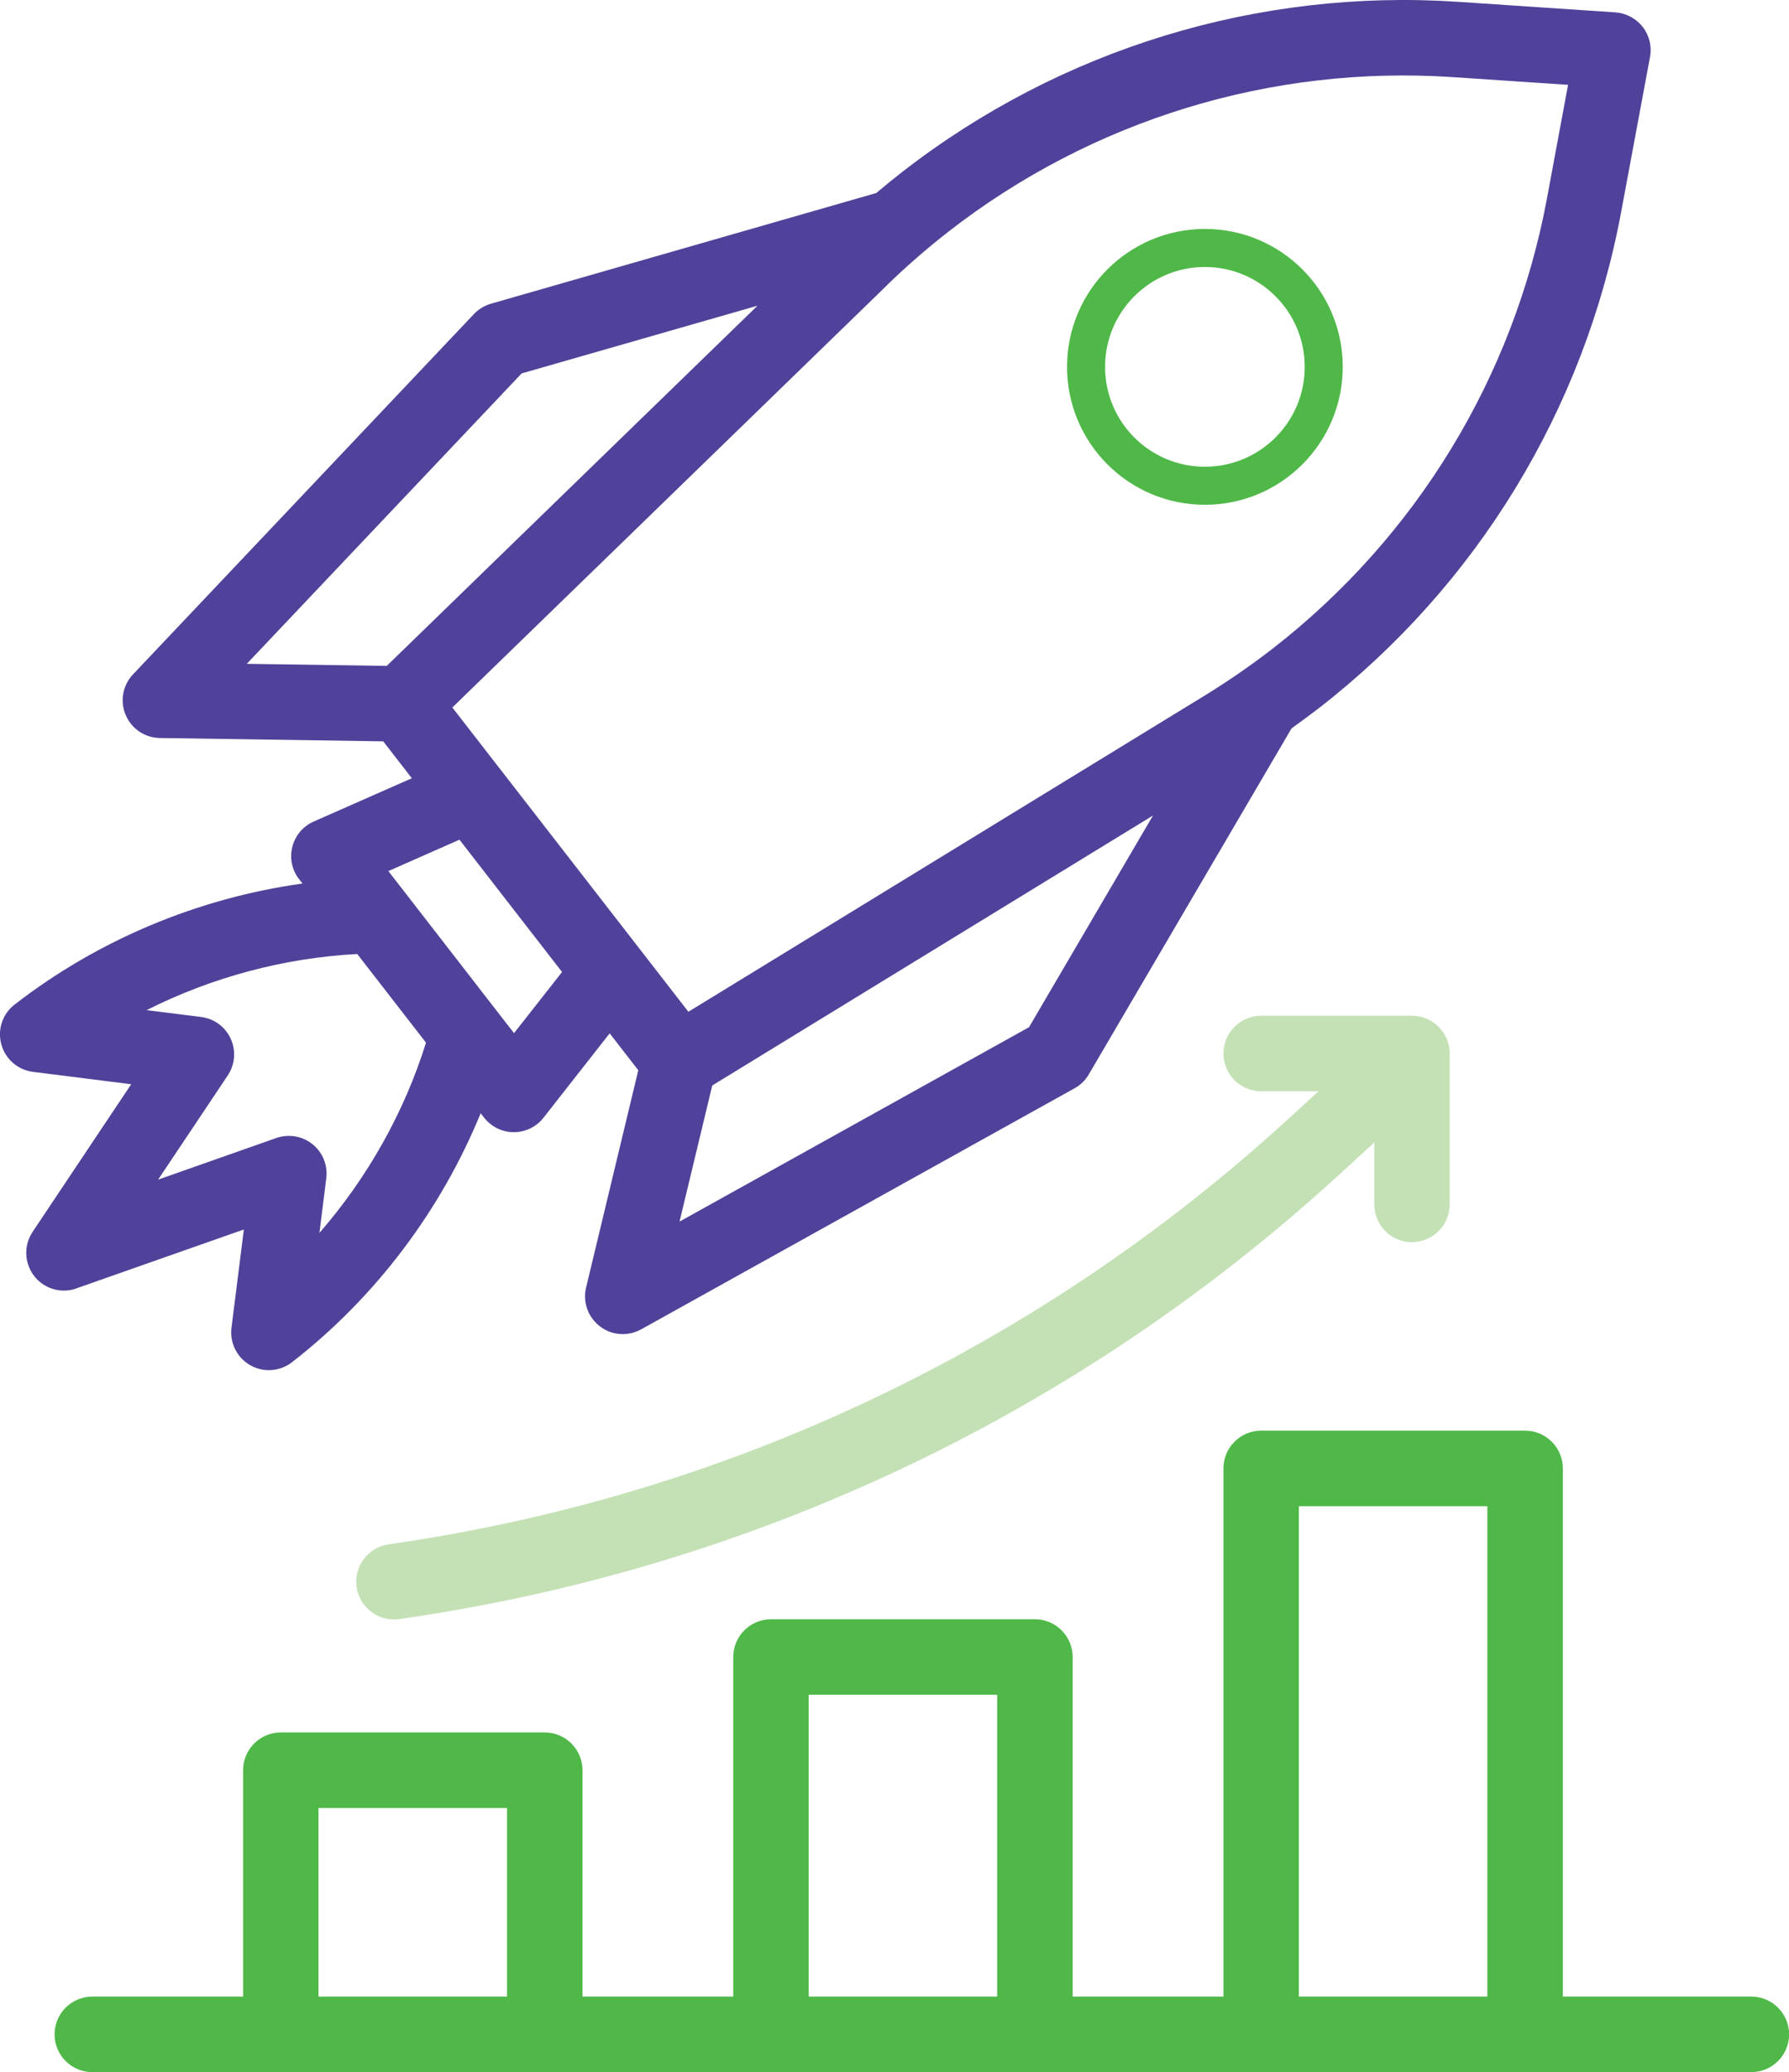
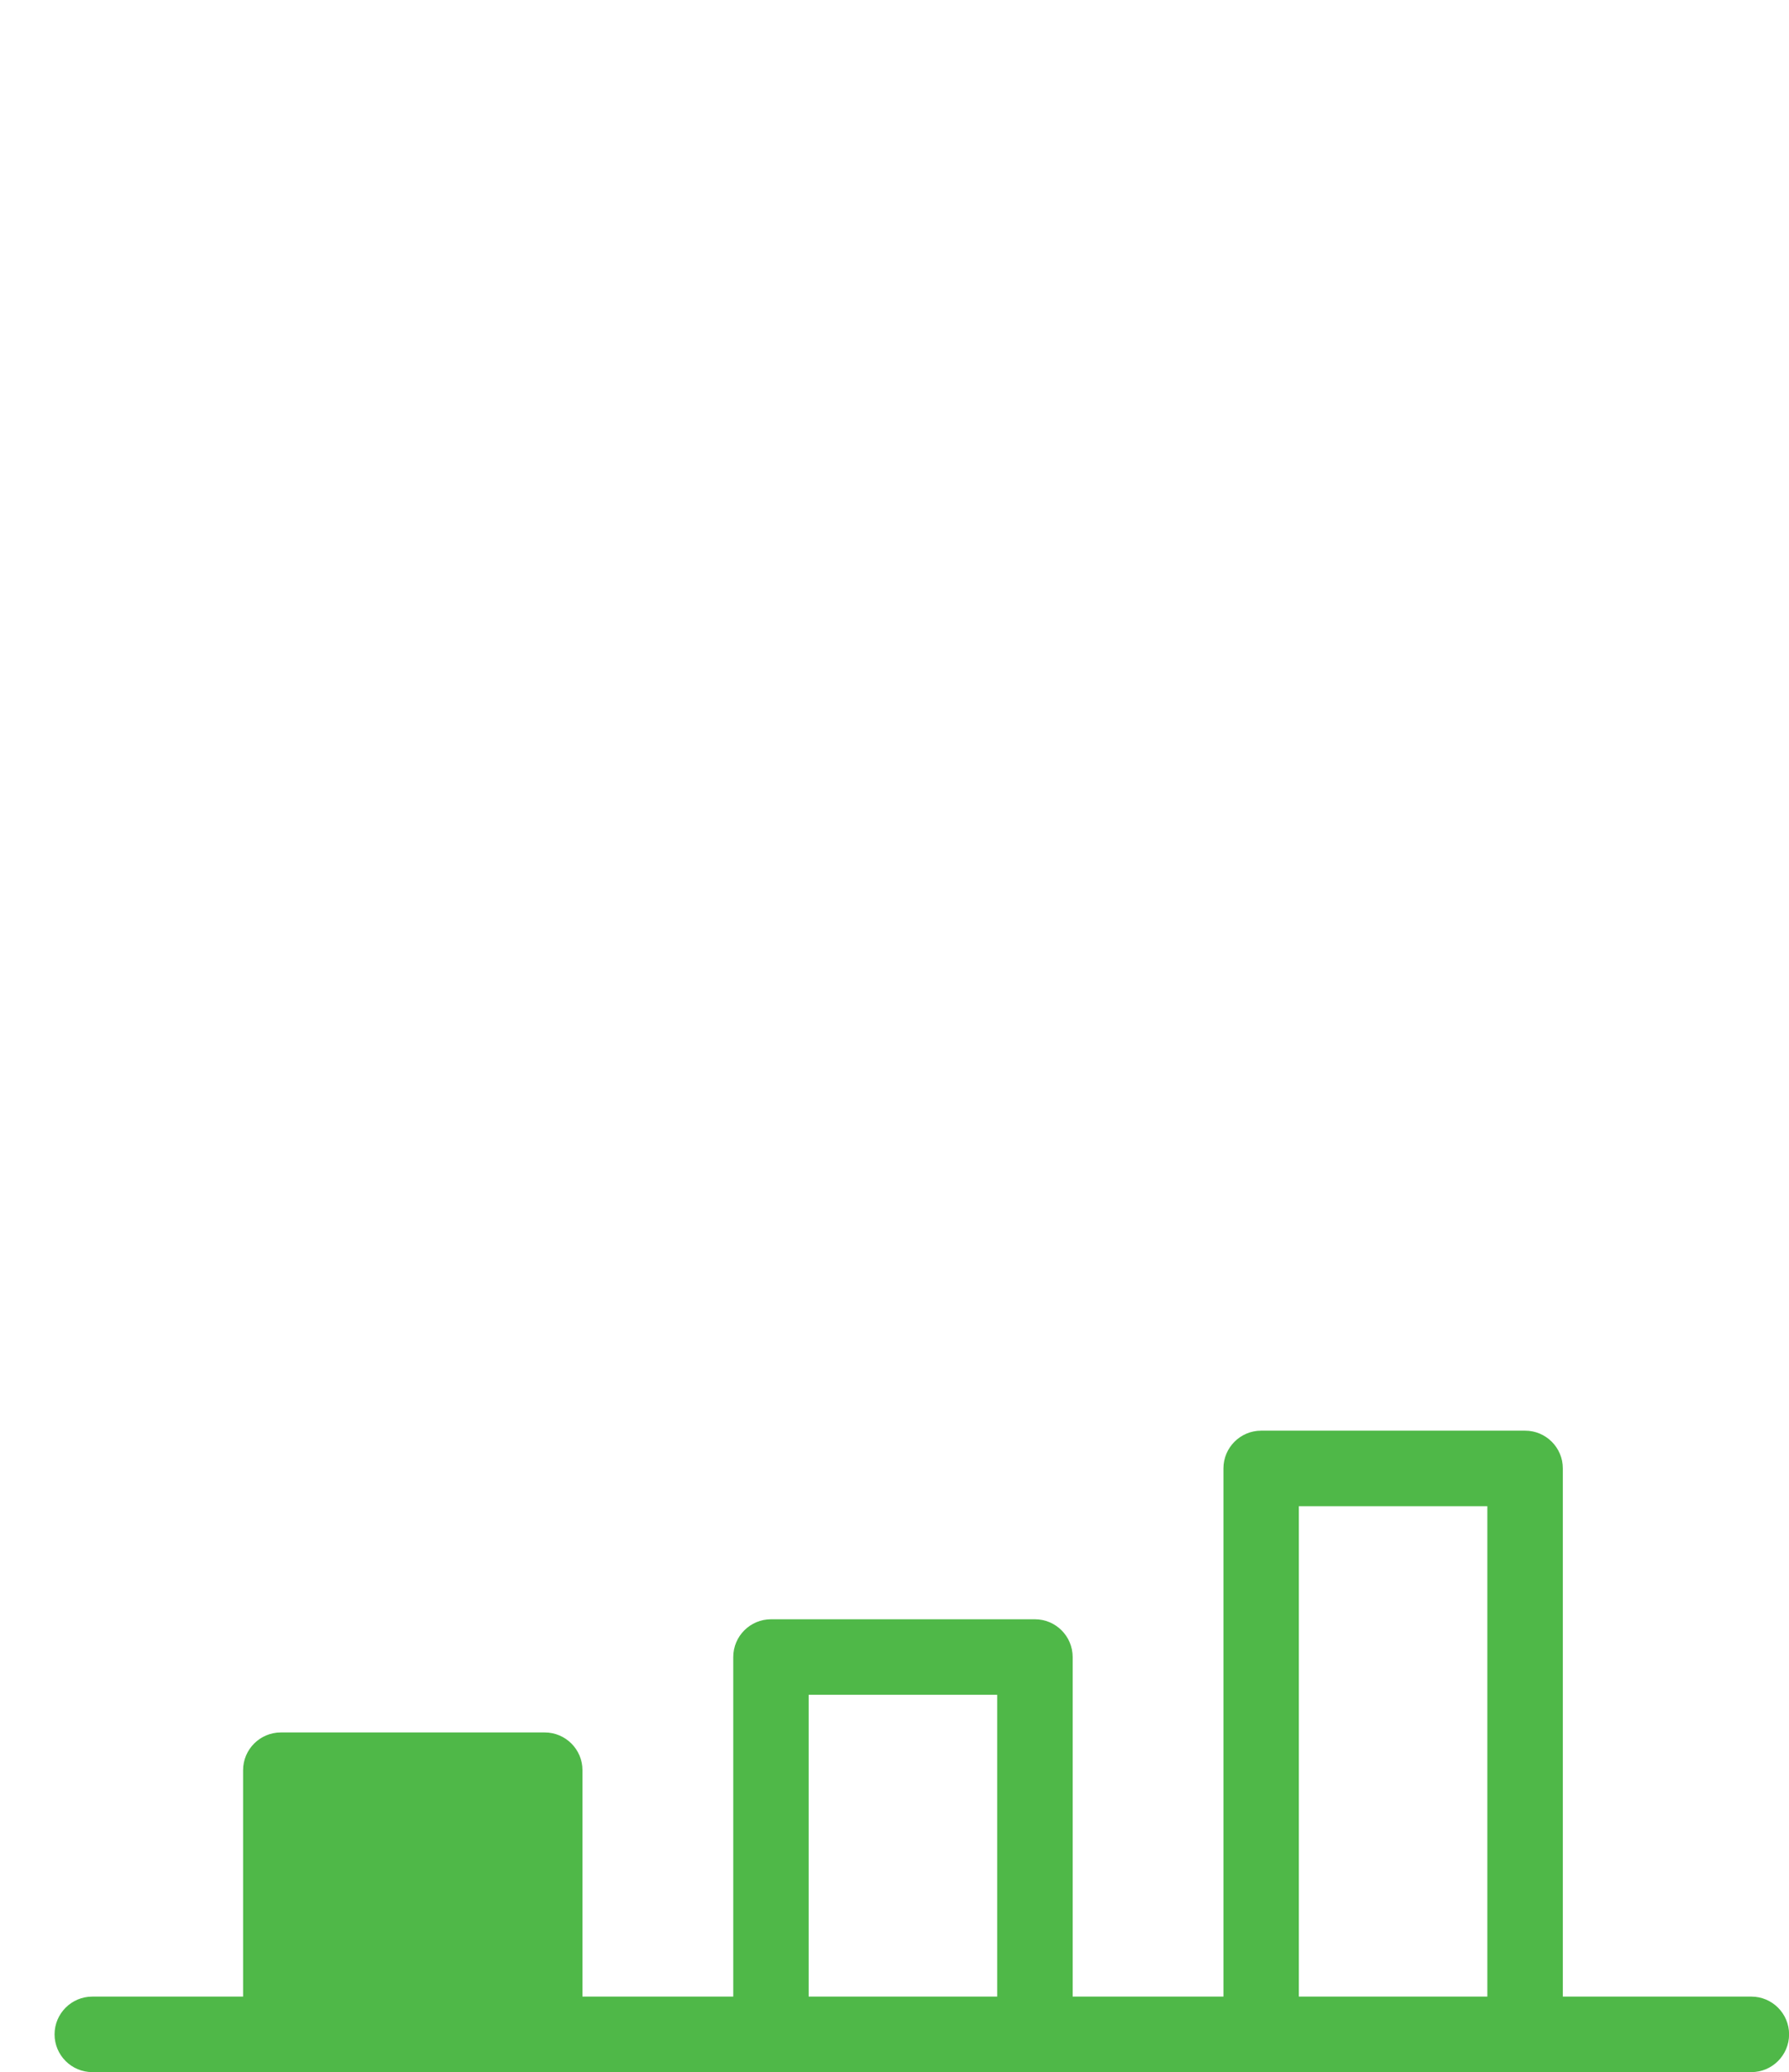
<svg xmlns="http://www.w3.org/2000/svg" id="Layer_2" data-name="Layer 2" viewBox="0 0 188.18 217.84">
  <defs>
    <style>
      .cls-1 {
        fill: none;
        stroke: #4fb848;
        stroke-miterlimit: 10;
        stroke-width: 4px;
      }

      .cls-2 {
        fill: #c4e1b5;
      }

      .cls-2, .cls-3, .cls-4 {
        stroke-width: 0px;
      }

      .cls-3 {
        fill: #50429a;
      }

      .cls-4 {
        fill: #4fb848;
      }
    </style>
  </defs>
  <g id="Layer_1-2" data-name="Layer 1">
    <g>
-       <path class="cls-3" d="M8.04,135.45l17.61-6.19-1.3,10.33c-.2,1.59.58,3.15,1.97,3.94.61.35,1.29.52,1.96.52.86,0,1.72-.28,2.43-.83,8.77-6.81,15.65-15.93,19.85-26.18l.36.46c.75.96,1.9,1.53,3.12,1.53h.01c1.22,0,2.37-.56,3.12-1.52l6.96-8.87,3.01,3.88-5.49,22.84c-.37,1.53.2,3.13,1.46,4.09.7.54,1.55.81,2.4.81.66,0,1.32-.17,1.93-.5l45.6-25.35c.62-.34,1.14-.85,1.49-1.46l21.33-36.38c.97-.69,1.93-1.4,2.87-2.12,16.64-12.91,27.93-31.43,31.79-52.14l3.04-16.32c.21-1.11-.07-2.26-.77-3.16-.69-.89-1.74-1.45-2.87-1.53l-16.57-1.11c-21.02-1.4-41.76,4.94-58.4,17.85-.94.73-1.86,1.48-2.77,2.25l-40.54,11.64c-.68.2-1.3.57-1.79,1.09L13.99,70.9c-1.08,1.14-1.39,2.82-.77,4.27.61,1.45,2.02,2.4,3.6,2.42l23.49.35,3.01,3.88-10.32,4.55c-1.12.49-1.95,1.47-2.25,2.66s-.04,2.44.71,3.4l.36.46c-10.97,1.52-21.51,5.92-30.29,12.73-1.27.98-1.82,2.63-1.39,4.18.42,1.55,1.74,2.69,3.33,2.89l10.33,1.3-10.37,15.52c-.95,1.42-.88,3.29.16,4.64,1.05,1.35,2.84,1.88,4.45,1.31h0ZM108.23,108l-36.75,20.43,3.44-14.31,46.36-28.38-13.05,22.27h0ZM93.31,29.97c2.06-2,4.25-3.9,6.51-5.66,15.1-11.72,33.93-17.48,53.01-16.2l12.11.81-2.22,11.94c-3.5,18.8-13.75,35.6-28.85,47.33-2.26,1.75-4.65,3.4-7.09,4.9l-47,28.77-7.37,4.51-24.83-31.99,20.9-20.29,24.83-24.11h0ZM40.68,70.01l-14.72-.22,28.91-30.53,24.81-7.12-26.48,25.71-12.52,12.16h0ZM48.33,88.28l10.79,13.91-5.05,6.43-1.75-2.25h0s-4.86-6.27-4.86-6.27l-6.61-8.52,7.48-3.3ZM37.57,100.29l7.24,9.33c-2.3,7.36-6.16,14.2-11.21,20l.72-5.74c.17-1.36-.37-2.72-1.44-3.58-.72-.58-1.6-.88-2.49-.88-.44,0-.89.07-1.32.22l-12.44,4.38,7.33-10.96c.76-1.14.88-2.6.31-3.85s-1.75-2.12-3.11-2.29l-5.74-.72c6.87-3.46,14.45-5.49,22.15-5.9h0Z" />
-       <path class="cls-4" d="M184.22,209.91h-19.83v-55.53c0-2.19-1.78-3.97-3.97-3.97h-27.76c-2.19,0-3.97,1.78-3.97,3.97v55.53h-15.86v-35.7c0-2.19-1.78-3.97-3.97-3.97h-27.76c-2.19,0-3.97,1.78-3.97,3.97v35.7h-15.86v-23.8c0-2.19-1.78-3.97-3.97-3.97h-27.76c-2.19,0-3.97,1.78-3.97,3.97v23.8h-15.86c-2.19,0-3.97,1.78-3.97,3.97s1.78,3.97,3.97,3.97h174.51c2.19,0,3.97-1.78,3.97-3.97s-1.78-3.97-3.97-3.97ZM53.33,209.91h-19.83v-19.83h19.83v19.83ZM104.89,209.91h-19.83v-31.73h19.83v31.73ZM156.45,209.91h-19.83v-51.56h19.83v51.56Z" />
-       <path class="cls-2" d="M148.52,130.59c2.19,0,3.97-1.78,3.97-3.97v-15.86c0-2.19-1.78-3.97-3.97-3.97h-15.86c-2.19,0-3.97,1.78-3.97,3.97s1.78,3.97,3.97,3.97h6.03l-3.06,2.8c-26.46,24.25-59.22,39.76-94.75,44.83-2.17.31-3.68,2.32-3.37,4.49.28,1.98,1.98,3.41,3.92,3.41.19,0,.38-.01.57-.04,37.12-5.3,71.35-21.5,98.99-46.84l3.57-3.27v6.52c0,2.19,1.78,3.97,3.97,3.97h0Z" />
-       <circle class="cls-1" cx="126.74" cy="38.57" r="12.5" />
+       <path class="cls-4" d="M184.22,209.91h-19.83v-55.53c0-2.19-1.78-3.97-3.97-3.97h-27.76c-2.19,0-3.97,1.78-3.97,3.97v55.53h-15.86v-35.7c0-2.19-1.78-3.97-3.97-3.97h-27.76c-2.19,0-3.97,1.78-3.97,3.97v35.7h-15.86v-23.8c0-2.19-1.78-3.97-3.97-3.97h-27.76c-2.19,0-3.97,1.78-3.97,3.97v23.8h-15.86c-2.19,0-3.97,1.78-3.97,3.97s1.78,3.97,3.97,3.97h174.51c2.19,0,3.97-1.78,3.97-3.97s-1.78-3.97-3.97-3.97ZM53.33,209.91h-19.83v-19.83v19.83ZM104.89,209.91h-19.83v-31.73h19.83v31.73ZM156.45,209.91h-19.83v-51.56h19.83v51.56Z" />
    </g>
  </g>
</svg>